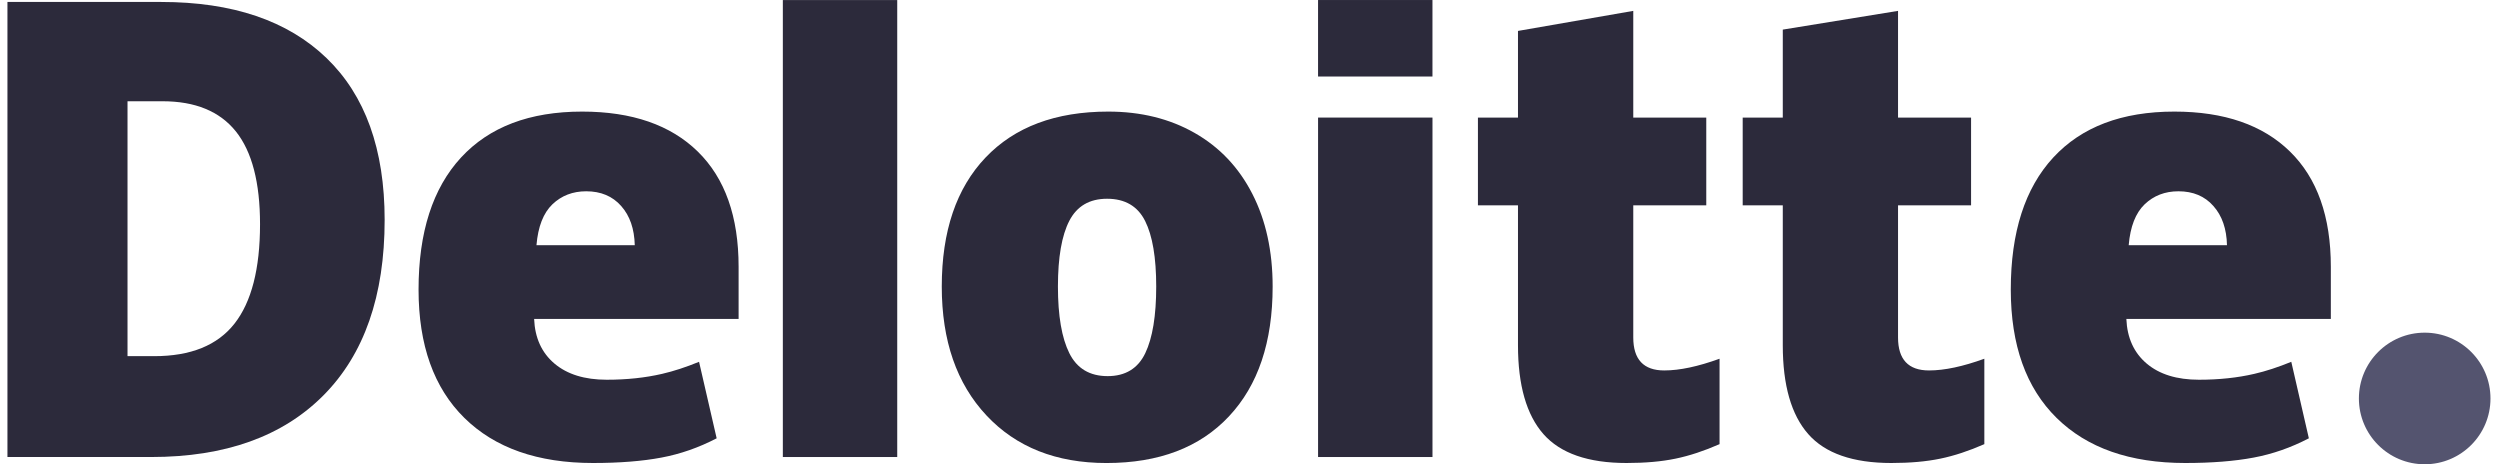
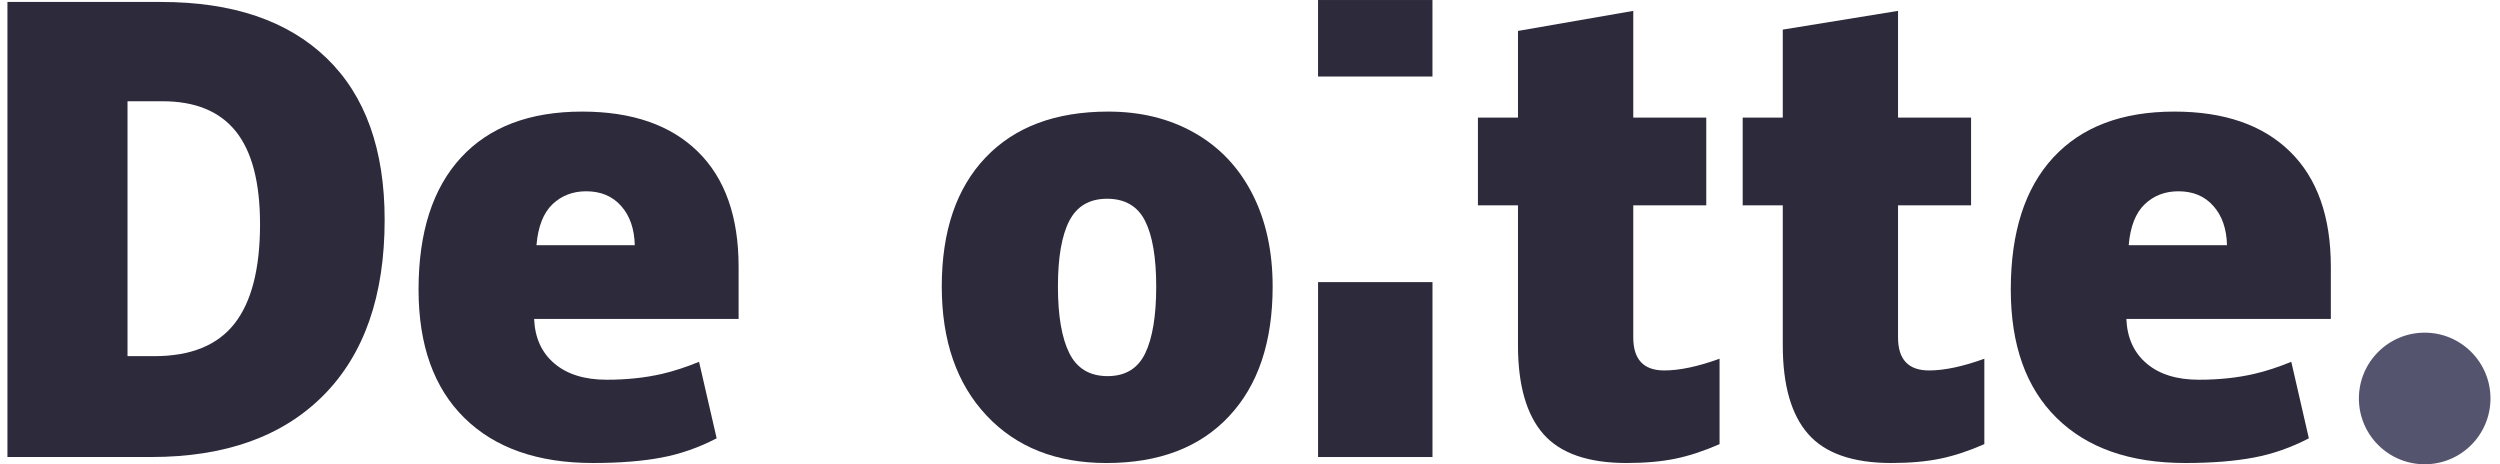
<svg xmlns="http://www.w3.org/2000/svg" width="140" height="26" viewBox="0 0 140 26" fill="none">
  <path d="M132.098 22.315C132.098 20.28 133.749 18.629 135.783 18.629C137.818 18.629 139.467 20.28 139.467 22.315C139.467 24.349 137.818 25.999 135.783 25.999C133.749 25.999 132.098 24.349 132.098 22.315Z" fill="#54546F" />
  <path d="M14.562 12.555C14.562 10.22 14.111 8.488 13.209 7.36C12.305 6.233 10.937 5.67 9.098 5.67H7.141V19.945H8.638C10.681 19.945 12.178 19.339 13.132 18.123C14.084 16.91 14.562 15.053 14.562 12.555ZM21.54 12.312C21.54 16.564 20.397 19.841 18.111 22.142C15.824 24.443 12.61 25.593 8.467 25.593H0.417V0.11H9.029C13.024 0.11 16.108 1.156 18.281 3.247C20.454 5.339 21.54 8.359 21.54 12.312Z" fill="#2C2A3B" />
-   <path d="M43.839 25.593H50.245V0.003H43.839V25.593Z" fill="#2C2A3B" />
  <path d="M59.244 16.048C59.244 17.679 59.457 18.924 59.883 19.779C60.309 20.635 61.024 21.063 62.028 21.063C63.022 21.063 63.725 20.635 64.135 19.779C64.544 18.924 64.748 17.679 64.748 16.048C64.748 14.425 64.541 13.2 64.126 12.374C63.71 11.545 63.001 11.13 61.995 11.13C61.012 11.13 60.309 11.543 59.883 12.364C59.457 13.187 59.244 14.414 59.244 16.048ZM71.268 16.048C71.268 19.156 70.453 21.581 68.819 23.319C67.186 25.059 64.901 25.929 61.963 25.929C59.146 25.929 56.903 25.039 55.239 23.261C53.572 21.482 52.739 19.078 52.739 16.048C52.739 12.949 53.555 10.541 55.189 8.824C56.822 7.107 59.113 6.249 62.062 6.249C63.885 6.249 65.497 6.646 66.894 7.441C68.292 8.235 69.372 9.373 70.13 10.855C70.889 12.335 71.268 14.067 71.268 16.048Z" fill="#2C2A3B" />
-   <path d="M73.812 25.593H80.219V15.799V6.584H73.812V25.593Z" fill="#2C2A3B" />
+   <path d="M73.812 25.593H80.219V15.799H73.812V25.593Z" fill="#2C2A3B" />
  <path d="M73.811 4.285H80.218V0.001H73.811V4.285Z" fill="#2C2A3B" />
  <path d="M93.198 20.745C94.063 20.745 95.093 20.525 96.295 20.089V24.872C95.431 25.251 94.61 25.523 93.83 25.684C93.049 25.847 92.133 25.928 91.085 25.928C88.934 25.928 87.383 25.388 86.431 24.308C85.483 23.229 85.007 21.572 85.007 19.336V11.5H82.764V6.586H85.007V1.732L91.463 0.609V6.586H95.551V11.5H91.463V18.899C91.463 20.129 92.042 20.745 93.198 20.745Z" fill="#2C2A3B" />
  <path d="M108.026 20.745C108.891 20.745 109.922 20.525 111.123 20.089V24.872C110.261 25.251 109.438 25.523 108.658 25.684C107.876 25.847 106.963 25.928 105.913 25.928C103.762 25.928 102.211 25.388 101.261 24.308C100.311 23.229 99.836 21.572 99.836 19.336V11.5H97.591V6.586H99.836V1.658L106.29 0.609V6.586H110.38V11.5H106.29V18.899C106.29 20.129 106.869 20.745 108.026 20.745Z" fill="#2C2A3B" />
  <path d="M119.207 13.732C119.295 12.691 119.592 11.929 120.1 11.441C120.61 10.955 121.239 10.712 121.992 10.712C122.813 10.712 123.465 10.985 123.949 11.535C124.437 12.082 124.691 12.815 124.711 13.732H119.207ZM128.242 8.49C126.719 6.997 124.558 6.249 121.763 6.249C118.825 6.249 116.565 7.107 114.98 8.824C113.396 10.541 112.604 13.005 112.604 16.215C112.604 19.323 113.46 21.72 115.169 23.403C116.878 25.086 119.278 25.928 122.37 25.928C123.854 25.928 125.132 25.827 126.203 25.625C127.267 25.426 128.297 25.066 129.296 24.545L128.312 20.261C127.586 20.558 126.895 20.786 126.242 20.936C125.299 21.155 124.265 21.265 123.139 21.265C121.904 21.265 120.929 20.963 120.215 20.36C119.5 19.755 119.12 18.921 119.076 17.859H130.527V14.94C130.527 12.132 129.765 9.981 128.242 8.49Z" fill="#2C2A3B" />
  <path d="M30.042 13.732C30.13 12.691 30.427 11.929 30.935 11.441C31.444 10.955 32.074 10.712 32.828 10.712C33.647 10.712 34.299 10.985 34.785 11.535C35.272 12.082 35.525 12.815 35.547 13.732H30.042ZM39.078 8.49C37.554 6.997 35.395 6.249 32.599 6.249C29.659 6.249 27.4 7.107 25.816 8.824C24.233 10.541 23.439 13.005 23.439 16.215C23.439 19.323 24.294 21.72 26.005 23.403C27.713 25.086 30.114 25.928 33.205 25.928C34.69 25.928 35.967 25.827 37.038 25.625C38.102 25.426 39.132 25.066 40.133 24.545L39.147 20.261C38.421 20.558 37.73 20.786 37.078 20.936C36.134 21.155 35.1 21.265 33.974 21.265C32.74 21.265 31.765 20.963 31.05 20.36C30.334 19.755 29.955 18.921 29.911 17.859H41.362V14.94C41.362 12.132 40.601 9.981 39.078 8.49Z" fill="#2C2A3B" />
</svg>